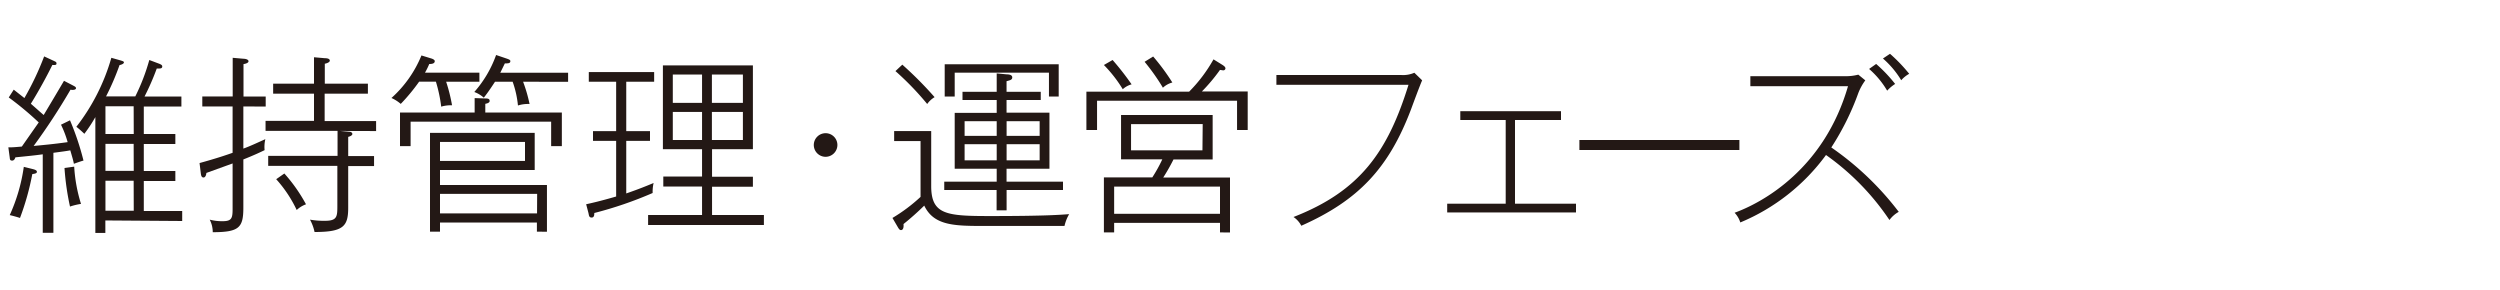
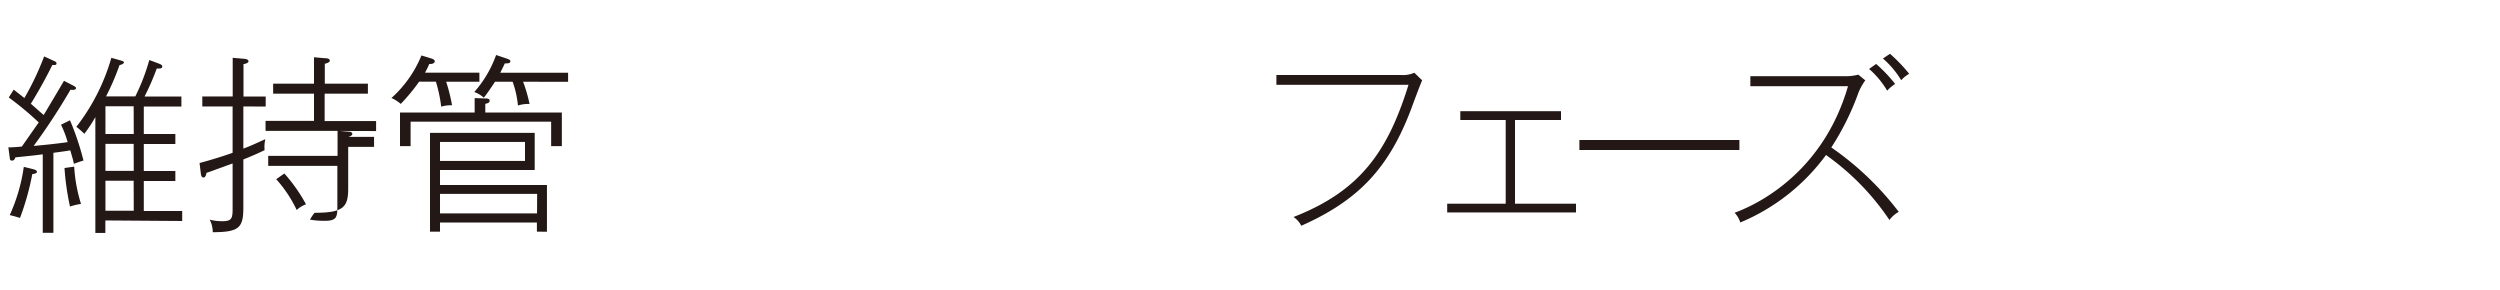
<svg xmlns="http://www.w3.org/2000/svg" width="500" height="58" viewBox="0 0 500 58">
  <defs>
    <style>.cls-1{fill:#231815;}</style>
  </defs>
  <g id="copy">
    <path class="cls-1" d="M14.78,32.76c-.15-.72-.19-.87-.72-2.69-.8.15-1.67.26-3.38.49v16H8.55V30.86c-1.56.23-3.65.42-5.47.61-.08.23-.23.65-.65.65s-.45-.23-.49-.65l-.27-2c.65,0,1,0,2.7-.16.53-.76,2.89-4.14,3.38-4.82a62.6,62.6,0,0,0-6-5l1-1.56c.57.46,1.07.84,2.13,1.68a57.18,57.18,0,0,0,3.95-8.33l1.9.88c.38.19.57.23.57.53s-.19.34-.83.3c-1.14,2.32-2.7,5.17-4.3,7.76C7.75,22.13,8.32,22.66,8.74,23c.64-1.07,3.49-5.85,4.06-6.84l1.75.91c.34.19.65.3.65.57s-.46.42-1.1.3A126.21,126.21,0,0,1,6.73,29.19c2-.19,3.76-.34,6.8-.76a20.3,20.3,0,0,0-1.33-3.49L14,24.06a53.6,53.6,0,0,1,2.7,8.06C16.45,32.16,15.05,32.65,14.78,32.76ZM6.46,34.82A52.3,52.3,0,0,1,4,43.59c-.57-.19-1.4-.42-2.05-.57a35.26,35.26,0,0,0,2.81-9.65l1.86.46c.23.07.76.19.76.53S6.92,34.74,6.46,34.82ZM14,41.31a51.55,51.55,0,0,1-1.1-7.71l1.94-.27a31.06,31.06,0,0,0,1.36,7.45A13.51,13.51,0,0,0,14,41.31Zm7.07,2.78v2.5h-2V23.42a28.9,28.9,0,0,1-2.2,3.34c-.27-.26-1.06-1-1.6-1.4a40.61,40.61,0,0,0,7-13.8l1.87.53c.49.16.64.2.64.42s-.53.46-.87.5a50.9,50.9,0,0,1-2.7,6.27h5.85A40.57,40.57,0,0,0,29.86,12l1.83.69c.61.22.76.37.76.6,0,.46-.46.42-1.1.42a50.16,50.16,0,0,1-2.44,5.59h7.37v2H28.76V26.8h6.31v2H28.76v5.4h6.31v2H28.76v6h7.68v2Zm5.66-22.84H21.09V26.8h5.66Zm0,7.52H21.09v5.4h5.66Zm0,7.38H21.09v6h5.66Z" />
-     <path class="cls-1" d="M48.67,21.29v8.43c1.25-.45,2.43-1,4.4-1.89a6.78,6.78,0,0,0-.15,2.2c-.87.42-2.09,1-4.25,1.86V41.5c0,4-.8,4.94-6.12,4.94a5.44,5.44,0,0,0-.61-2.51,9.75,9.75,0,0,0,2.58.31c1.83,0,2-.61,2-2.47V32.69l-5.25,1.9c0,.26-.15.91-.57.91s-.49-.49-.53-.76l-.26-2.13c3.45-.95,5.43-1.63,6.61-2.05V21.29H40.46v-2h6.08V11.56l2.16.19c.34,0,1,.12,1,.5s-.72.53-1,.57v6.49h4.44v2ZM68,26.19l1.75.15c.46,0,.72.19.72.46s-.45.49-.83.57v3.84h5.17v2H69.64v8.36c0,3.72-1,4.83-6.73,4.83A9.12,9.12,0,0,0,62,43.93a16.42,16.42,0,0,0,3,.23c2.47,0,2.47-.87,2.47-3.11V33.18H53.64v-2H67.51v-5H53.11v-2H62.8V18.74H54.63v-2H62.8V11.45l2.16.19c.61,0,1,.15,1,.49s-.68.57-1,.61v4h8.62v2H64.93v5.47H75.22v2ZM59.34,42a25.27,25.27,0,0,0-4.1-6.16l1.63-1.14a32,32,0,0,1,4.33,6.16A5.41,5.41,0,0,0,59.34,42Z" />
+     <path class="cls-1" d="M48.67,21.29v8.43c1.25-.45,2.43-1,4.4-1.89a6.78,6.78,0,0,0-.15,2.2c-.87.42-2.09,1-4.25,1.86V41.5c0,4-.8,4.94-6.12,4.94a5.44,5.44,0,0,0-.61-2.51,9.75,9.75,0,0,0,2.58.31c1.83,0,2-.61,2-2.47V32.69l-5.25,1.9c0,.26-.15.91-.57.91s-.49-.49-.53-.76l-.26-2.13c3.45-.95,5.43-1.63,6.61-2.05V21.29H40.46v-2h6.08V11.56l2.16.19c.34,0,1,.12,1,.5s-.72.53-1,.57v6.49h4.44v2ZM68,26.19l1.75.15c.46,0,.72.19.72.46s-.45.49-.83.57h5.17v2H69.64v8.36c0,3.72-1,4.83-6.73,4.83A9.12,9.12,0,0,0,62,43.93a16.42,16.42,0,0,0,3,.23c2.47,0,2.47-.87,2.47-3.11V33.18H53.64v-2H67.51v-5H53.11v-2H62.8V18.74H54.63v-2H62.8V11.45l2.16.19c.61,0,1,.15,1,.49s-.68.57-1,.61v4h8.62v2H64.93v5.47H75.22v2ZM59.34,42a25.27,25.27,0,0,0-4.1-6.16l1.63-1.14a32,32,0,0,1,4.33,6.16A5.41,5.41,0,0,0,59.34,42Z" />
    <path class="cls-1" d="M89.23,16.35a33.23,33.23,0,0,1,1.18,4.71,6.73,6.73,0,0,0-2.17.27,29.22,29.22,0,0,0-1.06-5H83.83a38.2,38.2,0,0,1-3.68,4.45,7.47,7.47,0,0,0-1.86-1.18,23.24,23.24,0,0,0,6-8.51l2.09.64c.3.12.57.27.57.5,0,.57-.8.57-1.1.57A15,15,0,0,1,85,14.53H95.88v1.82Zm21,12.88v-4.9H82.12v4.9H80V22.51H94.93V19.62l2.09.07c.61,0,.91.08.91.5s-.68.53-.87.57v1.75h15.31v6.72Zm-2.85,17.1V44.5H88v1.83H86V26.57h20.94V34H88v3h21.39v9.35ZM105,28.39H88v3.8h17Zm2.43,10.38H88v3.91h19.41Zm-2.81-22.42a29.4,29.4,0,0,1,1.29,4.45,6.6,6.6,0,0,0-2.32.3,19.64,19.64,0,0,0-1.06-4.75H99c-1.14,1.75-1.71,2.51-2.24,3.19a5.8,5.8,0,0,0-1.9-1.14A22.64,22.64,0,0,0,99.22,11l2.13.72c.57.2.72.31.72.5,0,.46-.45.46-1.1.46-.42.87-.65,1.33-.91,1.86h13.56v1.82Z" />
-     <path class="cls-1" d="M125.25,16.35v9.88H130v1.94h-4.75V38.69c2.62-.91,4-1.48,5.47-2.09a7.75,7.75,0,0,0-.19,2,77.2,77.2,0,0,1-11.67,4c0,.34,0,.91-.53.91s-.53-.41-.64-.91l-.46-1.75c1-.22,2.74-.6,6-1.55V28.17h-4.63V26.23h4.63V16.35h-5.47V14.41h13.07v1.94ZM129.62,45V43h10.79v-5.7h-7.75v-2h7.75V29.84h-7.83V13.08h18V29.84h-8.17v5.51h8.17v2h-8.17V43h10.37v2Zm10.79-30.09h-5.85v5.66h5.85Zm0,7.48h-5.85V28h5.85Zm8.17-7.48h-6.2v5.66h6.2Zm0,7.48h-6.2V28h6.2Z" />
-     <path class="cls-1" d="M165.12,31.36A2.36,2.36,0,1,1,167.48,29,2.37,2.37,0,0,1,165.12,31.36Z" />
-     <path class="cls-1" d="M212.9,45.19H197c-6,0-10.22,0-12.15-4.07a54.65,54.65,0,0,1-4.15,3.69c.12,1.18-.41,1.21-.49,1.21-.27,0-.42-.19-.72-.72l-1-1.71a33,33,0,0,0,5.62-4.21V28.21h-5.28v-2h7.41v11c0,5.73,3.08,6,11.78,6,11.44,0,14.21-.27,15.81-.38A8.3,8.3,0,0,0,212.9,45.19ZM185.44,20.8a57.57,57.57,0,0,0-6.35-6.58l1.37-1.29a74.5,74.5,0,0,1,6.46,6.5A4.89,4.89,0,0,0,185.44,20.8ZM201.32,38v4.06h-2V38H188.85V36.34h10.49V33.75h-8.4V22.58h8.4V20H192.5V18.36h6.84V14.68l2,.19c.5,0,1.11.11,1.11.61s-.46.57-1.14.76v2.12h6.84V20h-6.84v2.54h8.58V33.75h-8.58v2.59H212.6V38Zm8.47-18.7V14.53H190.94v4.78h-2V12.85h22.8v6.46Zm-10.45,4.94h-6.42v2.93h6.42Zm0,4.6h-6.42v3.23h6.42Zm8.59-4.6h-6.61v2.93h6.61Zm0,4.6h-6.61v3.23h6.61Z" />
-     <path class="cls-1" d="M247.41,26V20.15h-28V26h-2.13V18.33h20.55a29.68,29.68,0,0,0,4.87-6.46L244.52,13c.23.16.57.38.57.69a.42.42,0,0,1-.45.38c-.12,0-.46-.08-.65-.08a35.28,35.28,0,0,1-3.61,4.3h9.16V26Zm-22.84-8.13A26.67,26.67,0,0,0,220.78,13l1.74-1a53.57,53.57,0,0,1,3.8,4.87A4.26,4.26,0,0,0,224.57,17.83ZM244,46.48v-1.9H222.83v1.9h-2.05v-11h9.68a29.51,29.51,0,0,0,2-3.61h-8.25V23h18.32v8.89h-7.83a38.71,38.71,0,0,1-2.05,3.61H246v11Zm0-9.16H222.83v5.44H244Zm-3.46-12.5H226.21v5.25h14.28Zm-7.94-7.25a42.2,42.2,0,0,0-3.68-5.21l1.71-1.06a43.38,43.38,0,0,1,3.84,5.2A4.49,4.49,0,0,0,232.55,17.57Z" />
    <path class="cls-1" d="M282.18,21.94c-4.44,11.66-10.45,18.12-21.92,23.21a4.69,4.69,0,0,0-1.56-1.75c13.34-5.2,18.85-13.07,23-26.44H255.28V15h24.93a5.61,5.61,0,0,0,2.66-.45l1.56,1.52C284,17,282.49,21.1,282.18,21.94Z" />
    <path class="cls-1" d="M289.44,42.49V40.74h11.7V24h-9.08V22.24H312.2V24H303V40.74h12.2v1.75Z" />
    <path class="cls-1" d="M315.88,30V28h32v2Z" />
    <path class="cls-1" d="M377.89,44A50.08,50.08,0,0,0,365.2,31a40.49,40.49,0,0,1-17.14,13.49,5,5,0,0,0-1.14-1.94c5.74-2.09,17.93-8.85,22.68-25.31H350.07v-2h19a9.77,9.77,0,0,0,2.59-.31l1.4,1.14a11,11,0,0,0-1.4,2.55,52.68,52.68,0,0,1-5.4,10.87,59.21,59.21,0,0,1,13.49,12.88A5.71,5.71,0,0,0,377.89,44Zm-.46-25.87a17.41,17.41,0,0,0-3.61-4.34l1.41-1a29.41,29.41,0,0,1,3.8,4A7.66,7.66,0,0,0,377.43,18.14Zm2.81-2.09a18.33,18.33,0,0,0-3.65-4.34l1.41-.94a31.81,31.81,0,0,1,3.84,4A6,6,0,0,0,380.24,16.05Z" />
  </g>
</svg>